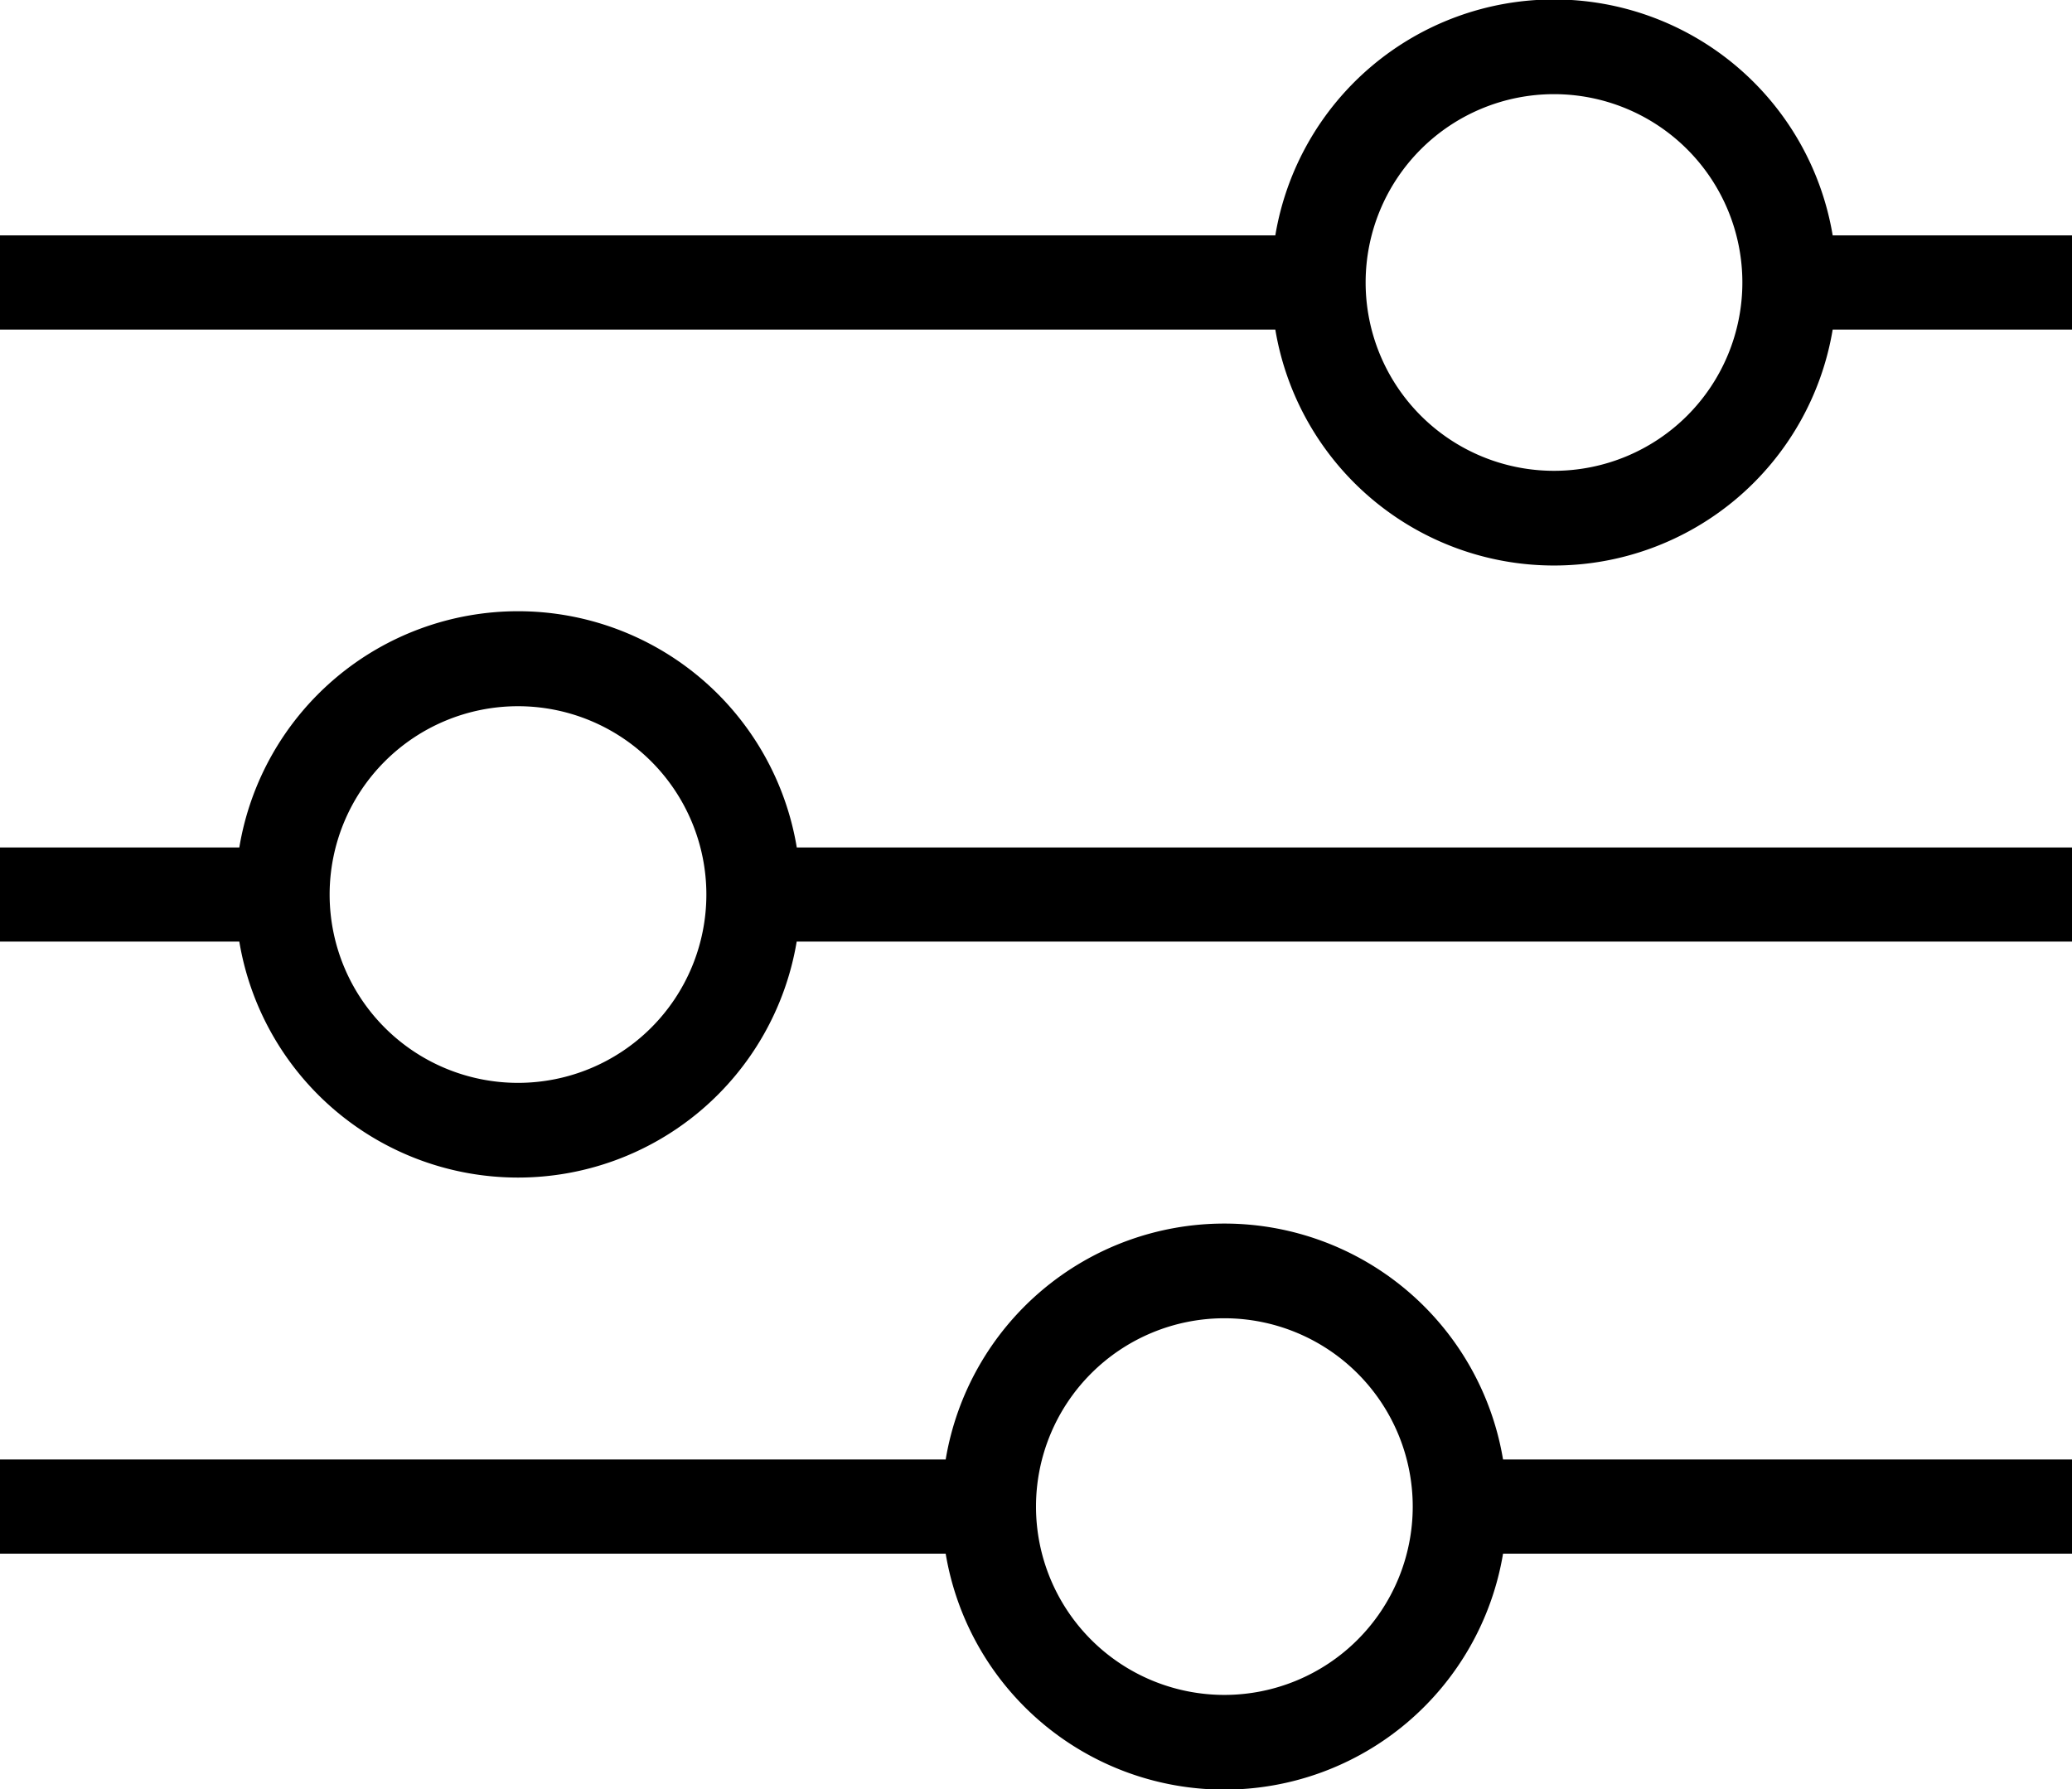
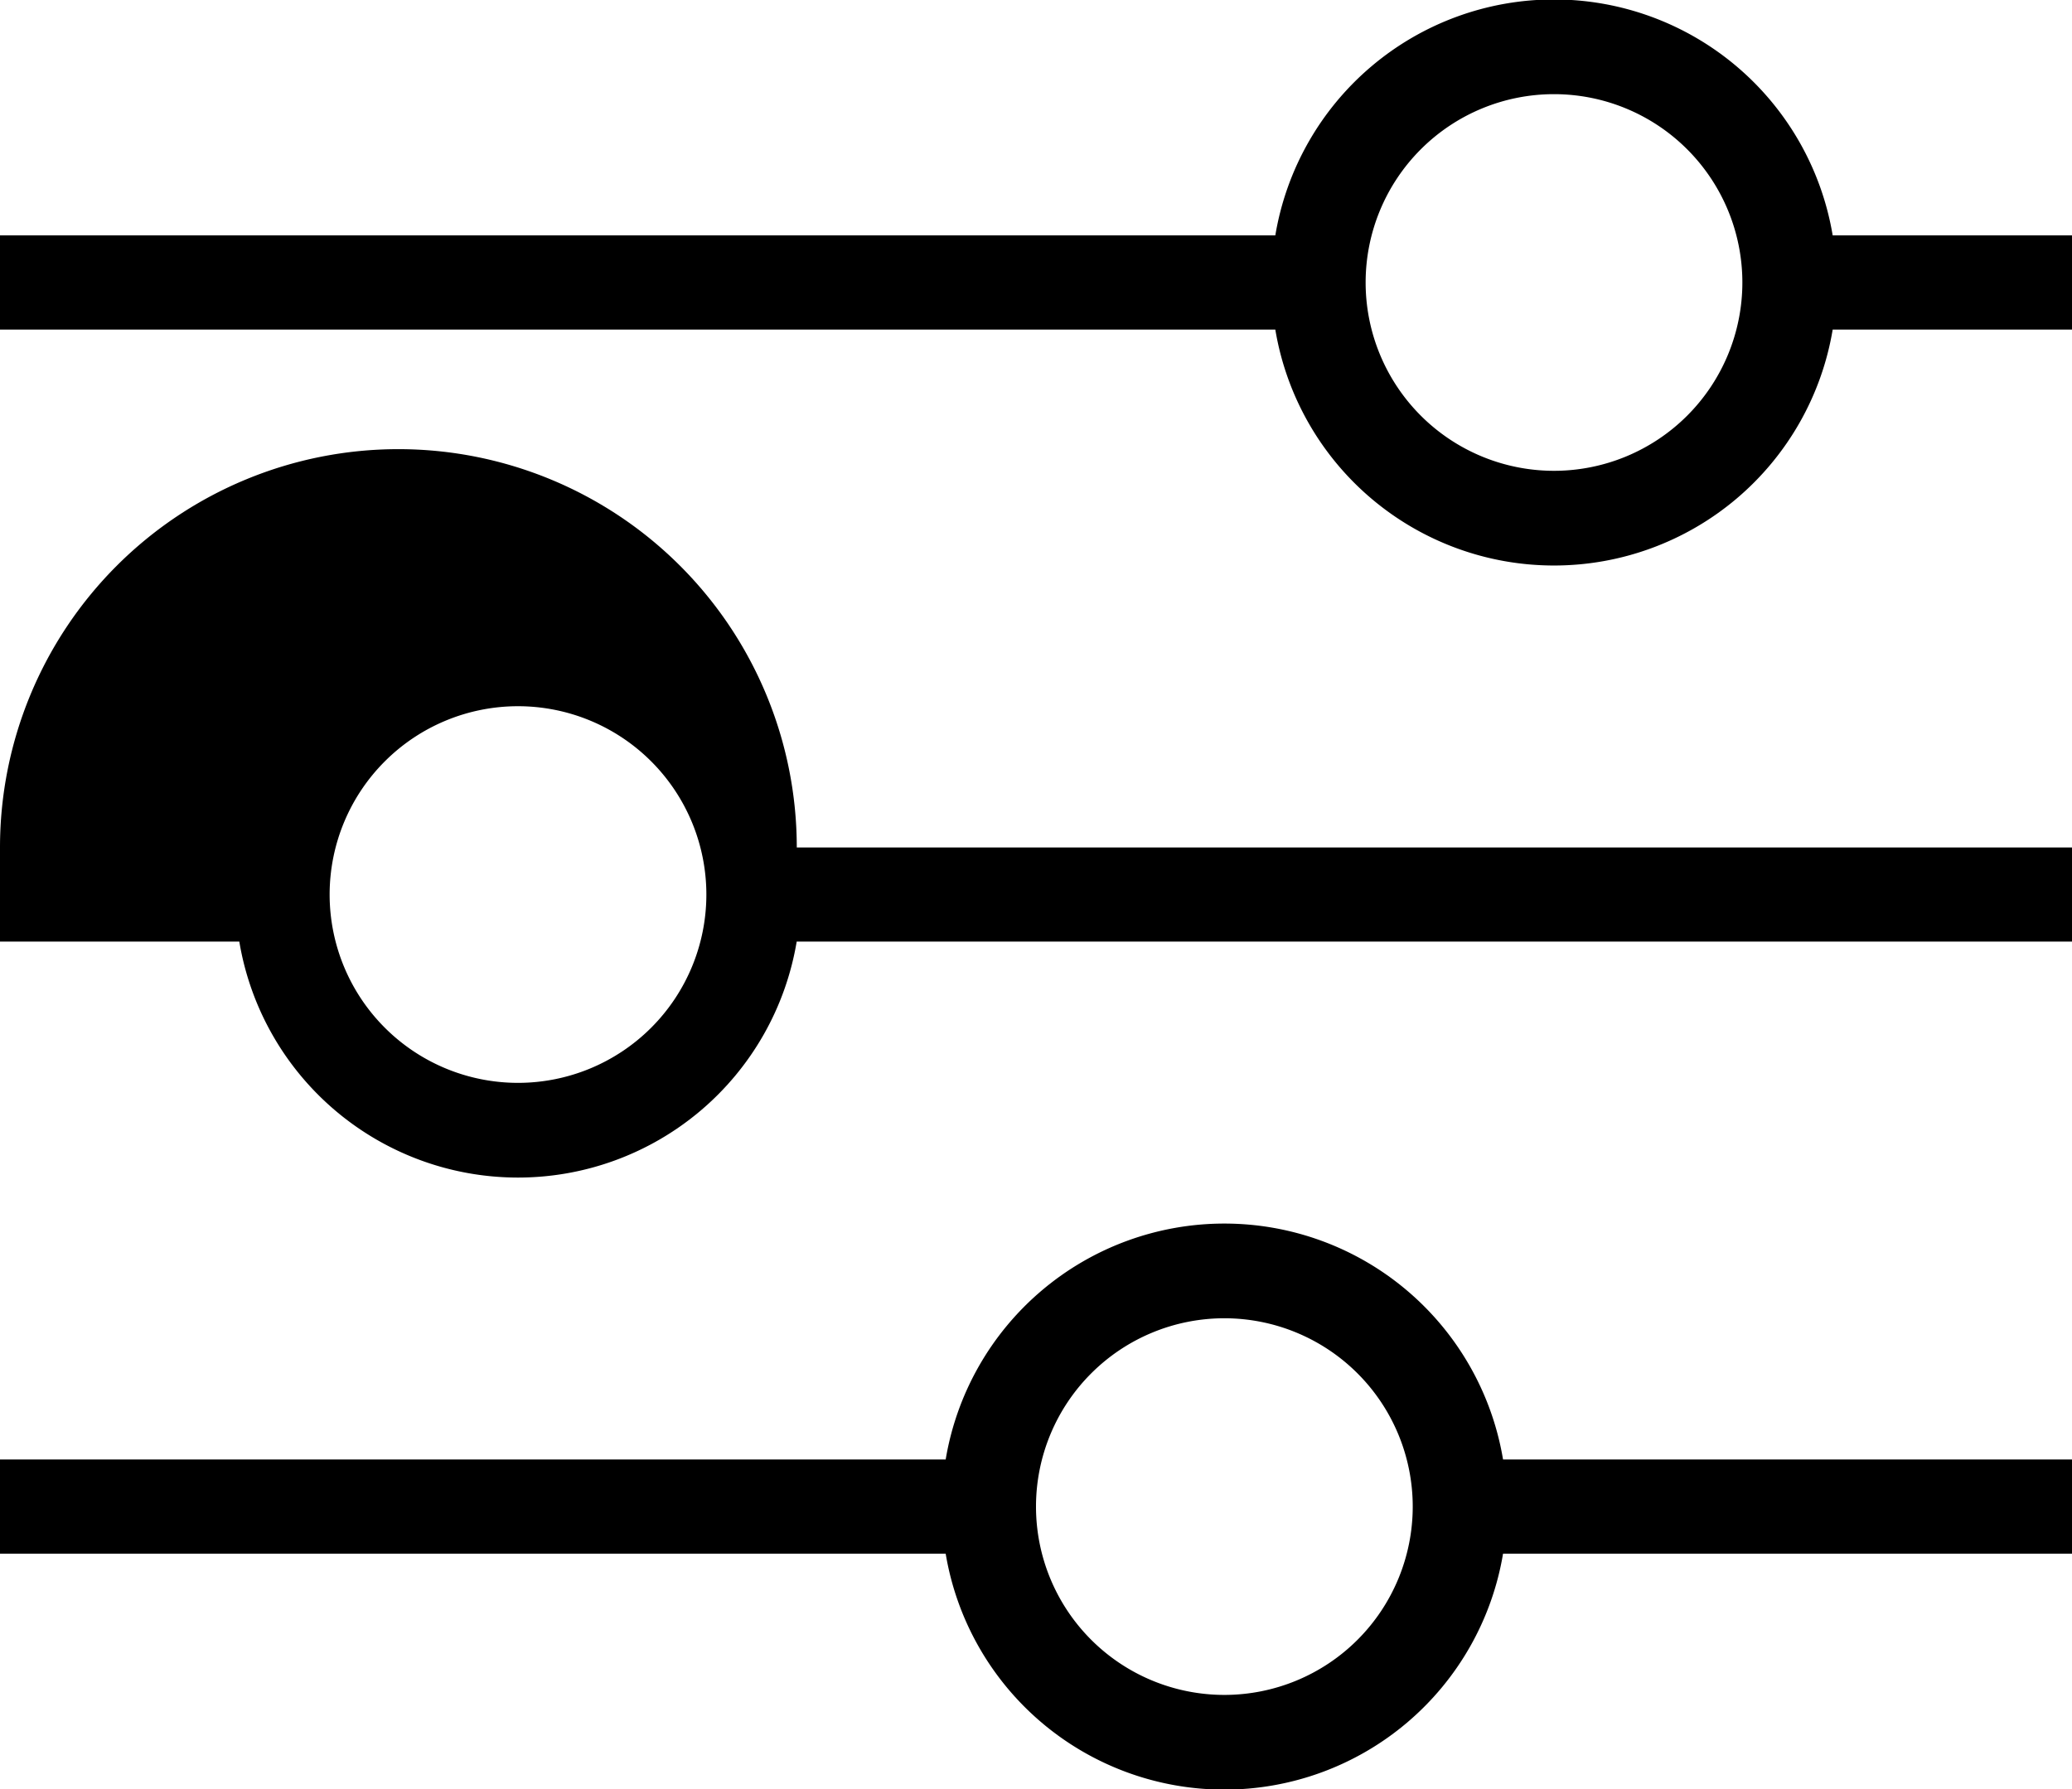
- <svg xmlns="http://www.w3.org/2000/svg" id="icon_filter-new" viewBox="0 0 22 19">&gt;<path d="M15.959 16.5a3 3 0 0 1-5.918 0H0v-1h10.041a3 3 0 0 1 5.918 0H22v1h-6.041Zm-7.5-6.5a3 3 0 0 1-5.918 0H0V9h2.541A3 3 0 0 1 8.46 9H22v1H8.459Zm11-6.5a3 3 0 0 1-5.918 0H0v-1h13.541a3 3 0 0 1 5.918 0H22v1h-2.541ZM16.5 5a2 2 0 1 0 0-4 2 2 0 0 0 0 4Zm-11 6.5a2 2 0 1 0 0-4 2 2 0 0 0 0 4ZM13 18a2 2 0 1 0 0-4 2 2 0 0 0 0 4Z" fill-rule="evenodd" />
+ <svg xmlns="http://www.w3.org/2000/svg" id="icon_filter-new" viewBox="0 0 22 19">&gt;<path d="M15.959 16.5a3 3 0 0 1-5.918 0H0v-1h10.041a3 3 0 0 1 5.918 0H22v1h-6.041Zm-7.5-6.5a3 3 0 0 1-5.918 0H0V9A3 3 0 0 1 8.46 9H22v1H8.459Zm11-6.5a3 3 0 0 1-5.918 0H0v-1h13.541a3 3 0 0 1 5.918 0H22v1h-2.541ZM16.5 5a2 2 0 1 0 0-4 2 2 0 0 0 0 4Zm-11 6.5a2 2 0 1 0 0-4 2 2 0 0 0 0 4ZM13 18a2 2 0 1 0 0-4 2 2 0 0 0 0 4Z" fill-rule="evenodd" />
</svg>